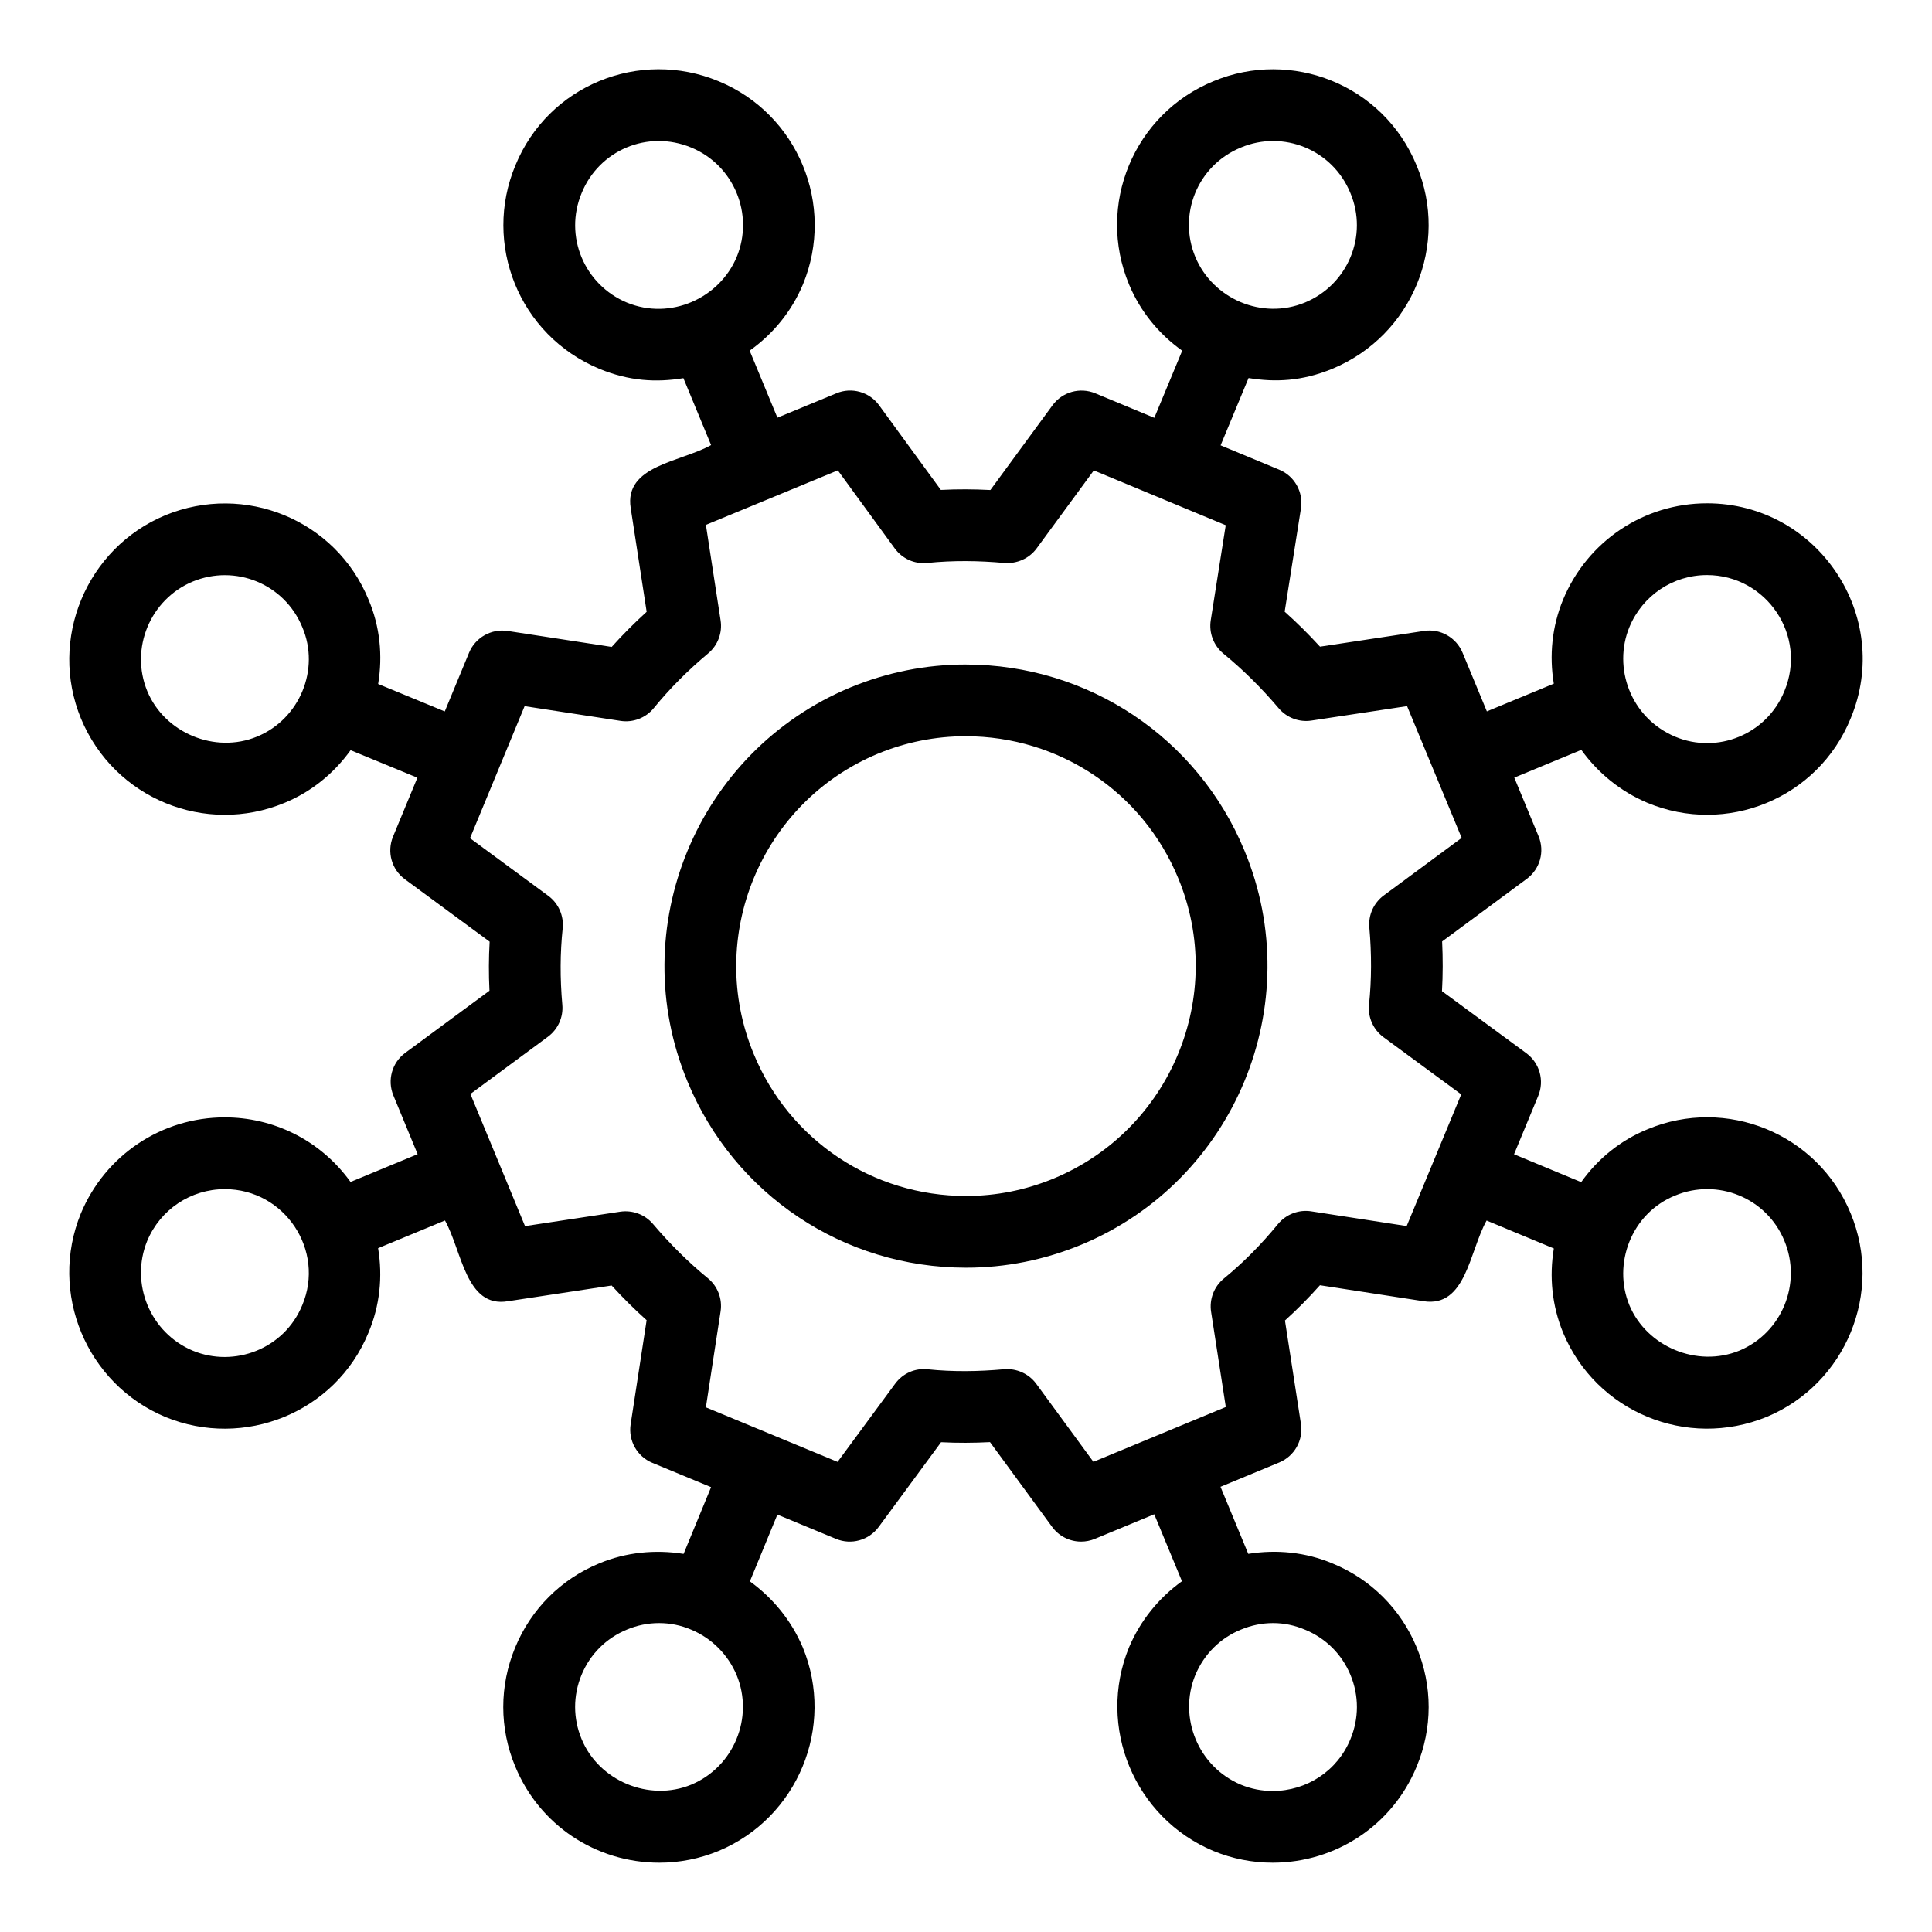
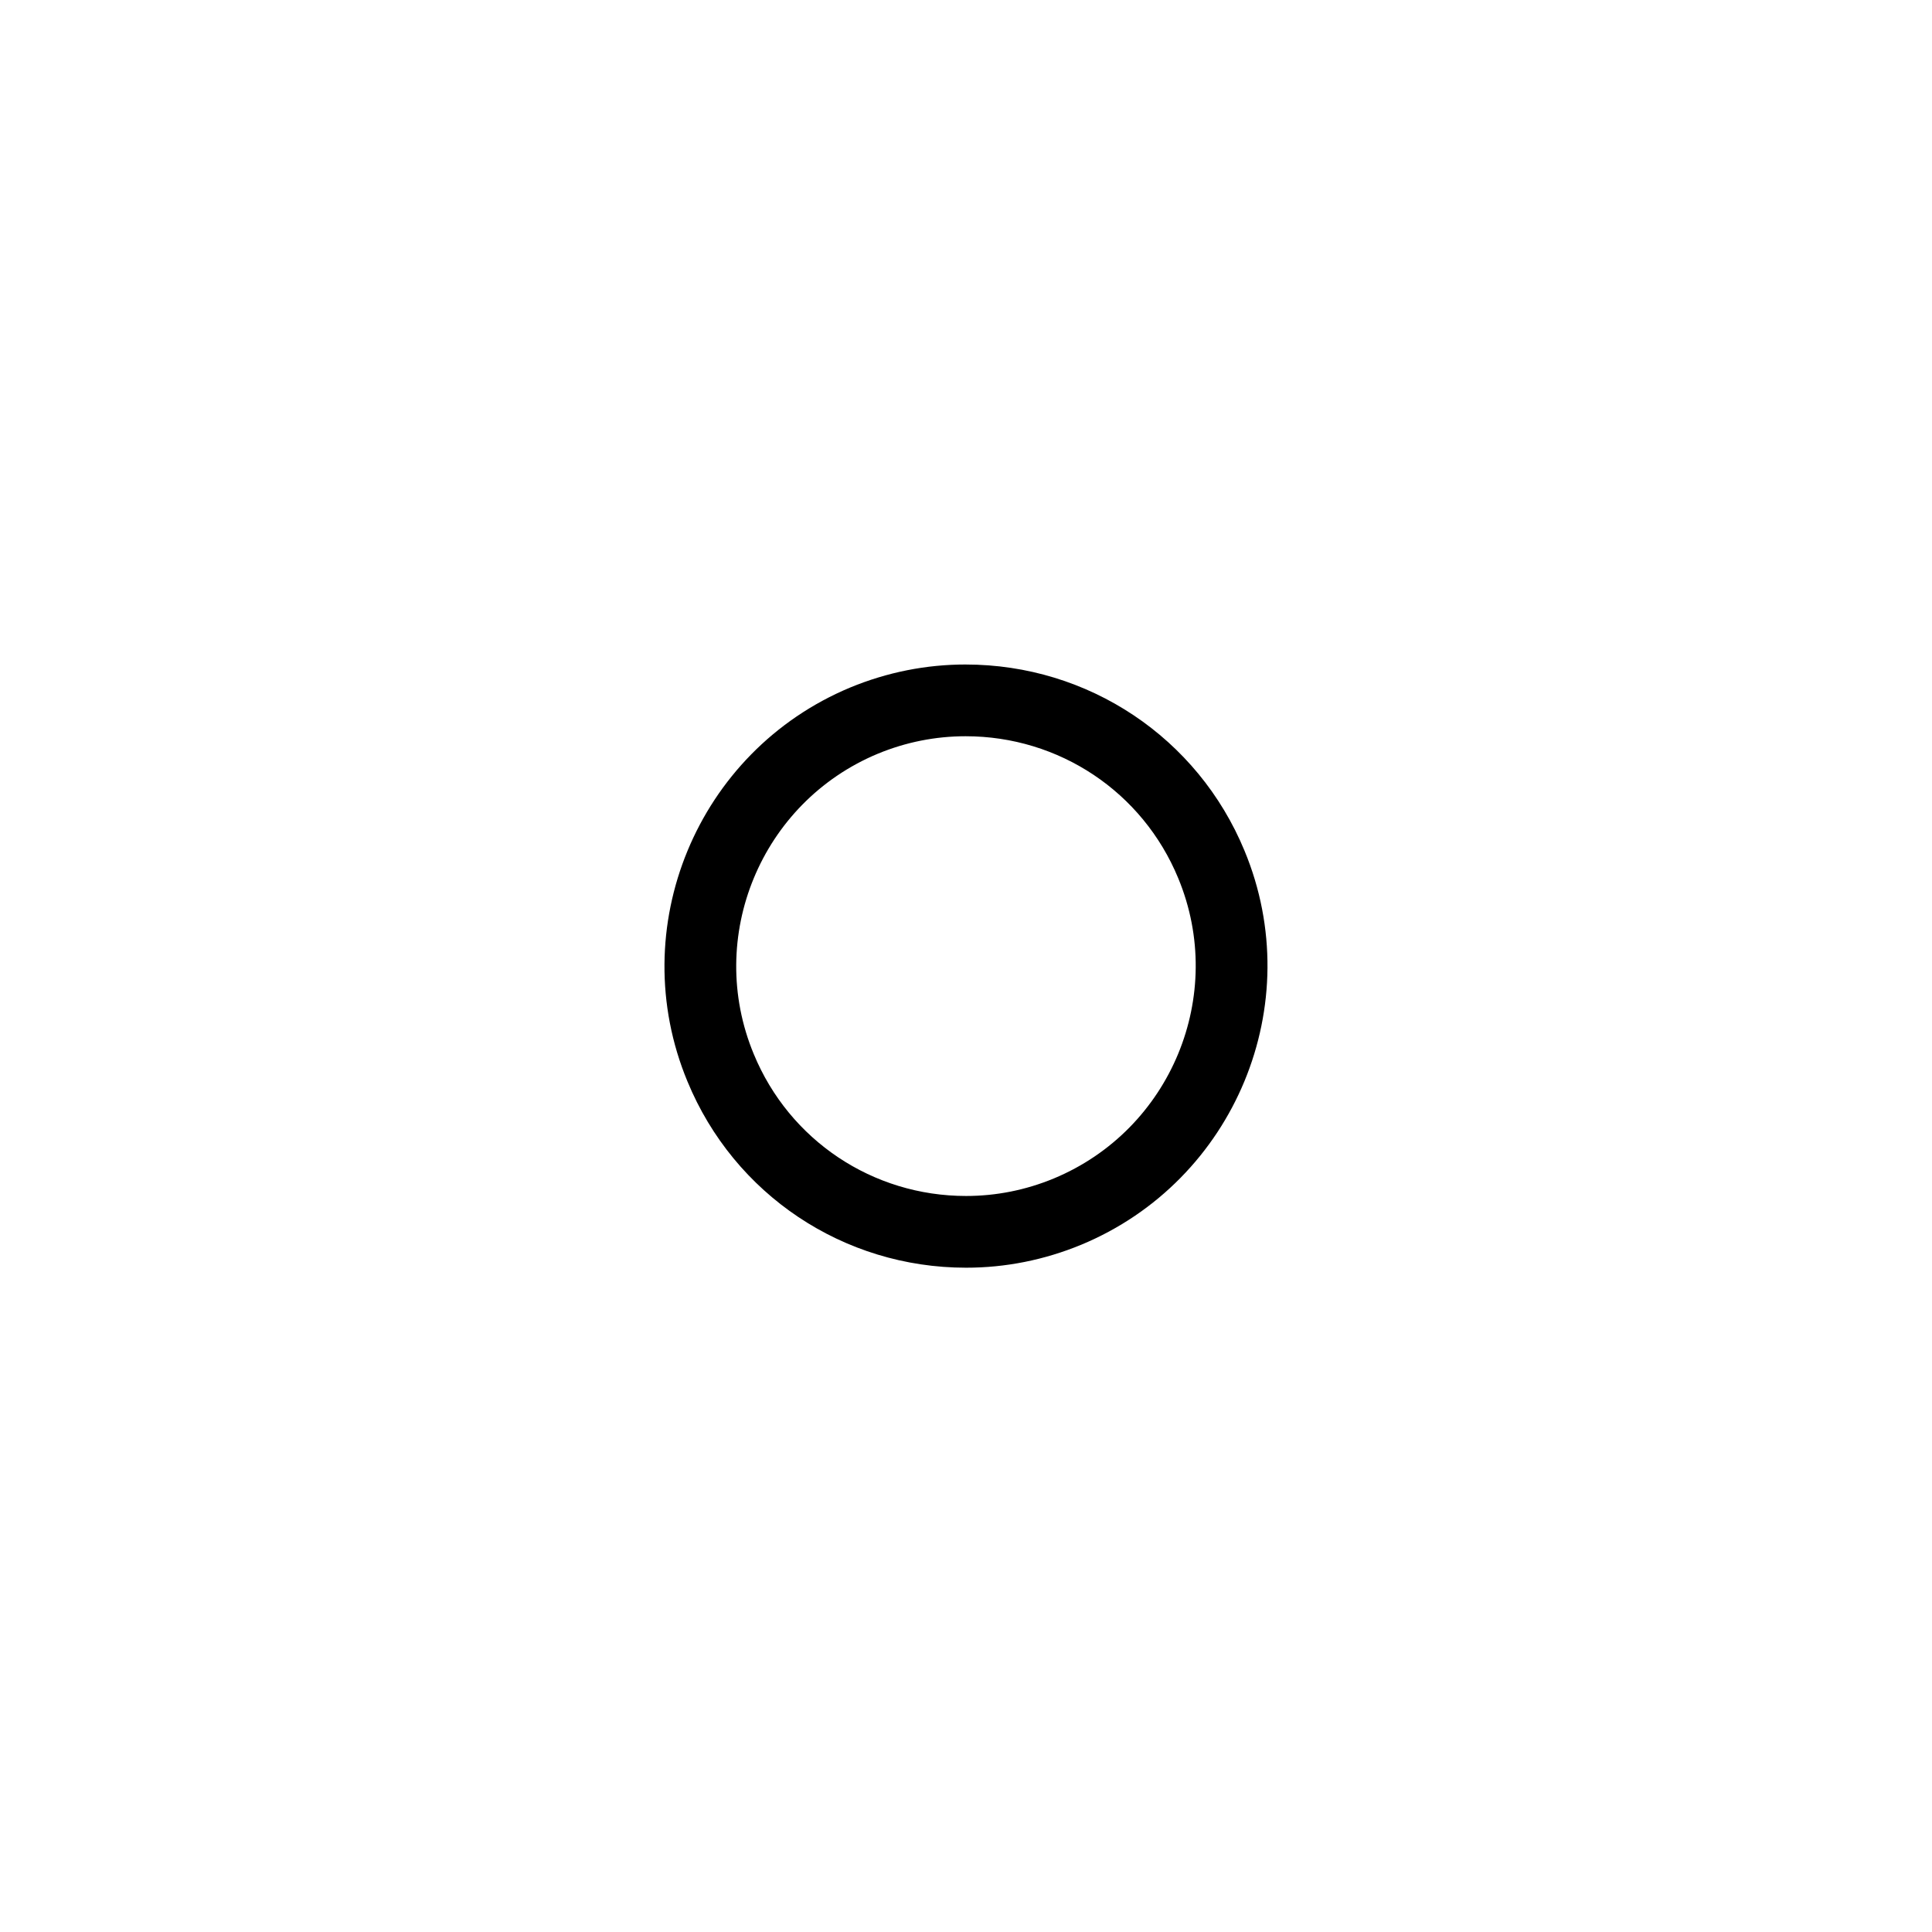
<svg xmlns="http://www.w3.org/2000/svg" fill="#000000" width="800px" height="800px" version="1.1" viewBox="144 144 512 512">
  <g>
    <path d="m399.9 320.1c-10.488 0-20.766 2.047-30.559 6.086-40.672 16.938-60.027 63.789-43.152 104.42 12.375 29.977 41.348 49.348 73.82 49.348 10.48 0 20.746-2.047 30.531-6.086 40.734-16.914 60.145-63.766 43.27-104.41-12.383-29.98-41.395-49.355-73.91-49.355zm23.363 136.21c-7.453 3.078-15.281 4.637-23.254 4.637-24.738 0-46.824-14.754-56.254-37.609-12.867-30.98 1.895-66.691 32.871-79.59 7.453-3.078 15.281-4.637 23.273-4.637 24.797 0 46.906 14.762 56.34 37.613 12.863 30.992-1.934 66.695-32.977 79.586z" />
-     <path d="m596.36 277.38c-16.719 0-31.691 10.016-38.137 25.543-2.945 7.156-3.68 14.82-2.449 22.258l-17.742 7.344-6.441-15.559c-1.672-4.035-5.934-6.445-10.203-5.762l-27.57 4.168c-3.027-3.305-6.125-6.379-9.367-9.273l4.316-27.363c0.676-4.34-1.699-8.582-5.754-10.262l-15.539-6.453 7.41-17.836c7.043 1.156 14.164 0.859 22.199-2.449 21.184-8.797 31.078-32.957 22.363-53.824-8.836-21.574-33.258-30.992-53.852-22.398-21.125 8.652-31.172 32.836-22.371 53.906 3.004 7.188 7.934 13.141 14.074 17.52l-7.391 17.789-15.641-6.496c-4.047-1.672-8.715-0.379-11.324 3.156l-16.477 22.473c-4.356-0.223-8.707-0.254-13.125-0.023l-16.367-22.434c-2.57-3.543-7.277-4.863-11.297-3.184l-15.656 6.469-7.352-17.758c6.172-4.398 11.102-10.352 14.121-17.562 8.672-21.039-1.363-45.199-22.344-53.84-20.949-8.711-45.16 1.043-53.871 22.32-8.641 20.684 0.871 44.965 22.262 53.898 7.945 3.262 15.039 3.652 22.273 2.473l7.34 17.73c-8.047 4.512-23.055 5.387-21.312 16.652l4.234 27.535c-3.285 2.984-6.387 6.094-9.266 9.305l-27.578-4.234c-4.289-0.645-8.539 1.707-10.219 5.762l-6.438 15.57-17.656-7.277c1.25-7.535 0.477-15.23-2.531-22.324-8.68-21.223-32.848-31.043-53.906-22.383-20.926 8.738-30.949 32.891-22.324 53.859 8.848 21.312 33.043 31.031 53.945 22.355 7.137-2.938 13.09-7.812 17.516-13.961l17.699 7.293-6.465 15.637c-1.66 4.039-0.363 8.688 3.156 11.277l22.457 16.539c-0.25 4.273-0.262 8.578-0.047 12.992l-22.324 16.477c-3.519 2.594-4.809 7.25-3.137 11.289l6.426 15.555-17.781 7.359c-8.168-11.336-20.707-17.113-33.336-17.113-16.699 0-31.664 9.969-38.137 25.469-8.586 20.992 1.438 45.18 22.391 53.93 20.84 8.566 45.102-1.113 53.812-22.289 3.043-7.18 3.824-14.902 2.574-22.445l17.723-7.336c4.527 8.066 5.492 23.254 16.668 21.402l27.496-4.168c3 3.277 6.098 6.352 9.273 9.191l-4.234 27.574c-0.668 4.332 1.707 8.551 5.754 10.227l15.562 6.445-7.285 17.68c-7.484-1.199-15.262-0.445-22.332 2.504-10.164 4.188-18.082 12.105-22.297 22.293-4.223 10.207-4.215 21.434 0.02 31.566 6.379 15.48 21.359 25.48 38.18 25.48 5.394 0 10.668-1.043 15.727-3.125 20.934-8.754 30.949-32.902 22.289-53.93-3.035-7.152-7.926-13.098-14.02-17.508l7.289-17.691 15.539 6.434c4.019 1.68 8.699 0.379 11.297-3.148l16.543-22.465c4.336 0.223 8.641 0.203 12.969-0.023l16.469 22.473c1.84 2.5 4.707 3.887 7.668 3.887 1.227 0 2.461-0.238 3.641-0.723l15.746-6.523 7.348 17.746c-6.086 4.379-10.98 10.316-14.043 17.555-8.598 20.988 1.43 45.176 22.383 53.934 5.012 2.062 10.285 3.106 15.68 3.106 16.82 0 31.805-10.004 38.164-25.441 4.25-10.176 4.262-21.398 0.027-31.598-4.234-10.203-12.188-18.125-22.309-22.266-7.09-3-14.859-3.75-22.332-2.543l-7.356-17.77 15.559-6.445c4.047-1.676 6.426-5.902 5.754-10.234l-4.234-27.391c3.223-2.906 6.293-6 9.273-9.344l27.461 4.234c11.281 1.746 12.145-13.289 16.703-21.383l17.816 7.402c-1.238 7.465-0.5 15.133 2.453 22.316 8.773 21.02 32.777 30.984 53.98 22.316 20.969-8.758 30.941-32.965 22.234-53.934-8.762-21.266-33.062-30.969-53.812-22.297-7.219 2.938-13.203 7.844-17.609 14.023l-17.789-7.391 6.406-15.469c1.68-4.043 0.379-8.711-3.148-11.309l-22.355-16.445c0.242-4.312 0.25-8.711 0.039-13.172l22.43-16.586c3.508-2.594 4.801-7.25 3.129-11.285l-6.438-15.543 17.762-7.356c4.375 6.082 10.301 10.973 17.488 14.02 20.898 8.719 45.168-1.035 53.879-22.316 11.309-27.059-8.652-57.051-38.07-57.051zm-384.23 61.824c-11.188 4.621-24.516-0.977-29.102-12.043-4.652-11.297 0.77-24.336 12.039-29.039 11.277-4.656 24.328 0.551 29.066 12.129 4.734 11.133-0.707 24.305-12.004 28.953zm11.965 150.7c-4.769 11.598-17.996 16.582-28.98 12.051-11.309-4.719-16.727-17.805-12.105-29.105 3.481-8.332 11.547-13.715 20.562-13.715 15.902-0.004 26.656 16.262 20.523 30.77zm363.8-29.059c11.207-4.688 24.277 0.523 28.992 11.984 4.707 11.336-0.668 24.402-11.93 29.102-11.242 4.59-24.562-1.055-29.148-12.027-4.508-10.945 0.504-24.352 12.086-29.059zm-115.02-277.76c11.152-4.68 24.254 0.484 29.008 12.098 4.719 11.277-0.656 24.258-12.059 28.992-11.348 4.672-24.391-0.945-29.047-12.078-4.633-11.105 0.434-24.234 12.098-29.012zm-162.74 41.102c-11.242-4.688-16.785-17.586-11.977-29.07 4.621-11.293 17.473-16.809 29.027-12.016 11.309 4.66 16.711 17.684 12.059 28.977-4.598 10.98-17.559 16.867-29.109 12.109zm17.051 392.77c-11.168 4.609-24.516-1.035-29.055-12.078-2.285-5.473-2.293-11.516-0.02-17.016 2.266-5.481 6.527-9.734 12.023-12.004 2.738-1.141 5.598-1.723 8.512-1.723 2.934 0 5.773 0.574 8.492 1.727 5.457 2.277 9.766 6.59 12.078 12.055 4.652 11.293-0.77 24.332-12.031 29.039zm145.68-41.094c2.746-1.148 5.617-1.727 8.523-1.727 2.867 0 5.68 0.574 8.457 1.75 5.496 2.25 9.773 6.512 12.051 12.004 2.273 5.484 2.273 11.52-0.027 17.031-3.426 8.332-11.52 13.711-20.598 13.711-2.894 0-5.738-0.562-8.391-1.656-11.309-4.727-16.719-17.809-12.113-29.07 2.344-5.555 6.613-9.816 12.098-12.043zm37.84-194.55c-2.664 1.973-4.113 5.184-3.816 8.488 0.621 7.027 0.602 13.898-0.082 20.414-0.344 3.356 1.113 6.641 3.824 8.641l20.609 15.164c-0.402 0.977-15.176 36.645-14.453 34.898l-25.305-3.902c-3.285-0.512-6.664 0.77-8.801 3.371-4.512 5.5-9.207 10.23-14.359 14.453-2.598 2.129-3.879 5.481-3.371 8.805l3.898 25.227c-0.973 0.402-36.695 15.203-35.082 14.531l-15.16-20.691c-1.977-2.691-5.262-4.133-8.531-3.848-6.703 0.609-13.508 0.711-20.211 0.016-3.426-0.367-6.637 1.105-8.641 3.82l-15.254 20.715-34.906-14.453 3.898-25.422c0.512-3.328-0.77-6.676-3.379-8.805-5.039-4.117-9.934-8.957-14.547-14.379-2.137-2.508-5.41-3.723-8.66-3.246l-25.242 3.824c-0.484-1.172-15.156-36.676-14.473-35.02l20.535-15.16c2.672-1.973 4.121-5.188 3.824-8.488-0.621-7.031-0.594-13.652 0.094-20.23 0.344-3.352-1.105-6.637-3.824-8.637l-20.73-15.266 14.465-34.992 25.426 3.902c3.312 0.508 6.676-0.77 8.801-3.379 4.234-5.18 8.949-9.93 14.418-14.508 2.555-2.137 3.805-5.445 3.297-8.73l-3.898-25.328 34.961-14.445 15.086 20.68c1.996 2.731 5.246 4.211 8.633 3.856 6.887-0.699 13.629-0.609 20.441 0.008 3.258 0.242 6.543-1.164 8.512-3.848l15.168-20.68 17.449 7.242c0.031 0.012 0.047 0.039 0.078 0.055 0.031 0.012 0.062 0.008 0.094 0.02l17.34 7.199-3.973 25.203c-0.52 3.332 0.762 6.691 3.359 8.828 5.219 4.281 10.008 9.02 14.668 14.496 2.137 2.516 5.441 3.746 8.66 3.246l25.344-3.828 14.465 34.926zm106.17-54.133c-4.691 11.469-17.762 16.73-28.934 12.055-11.914-5.043-16.543-18.355-12.133-29.047 3.473-8.379 11.547-13.789 20.562-13.789 15.73 0 26.676 16.047 20.504 30.781z" />
  </g>
</svg>